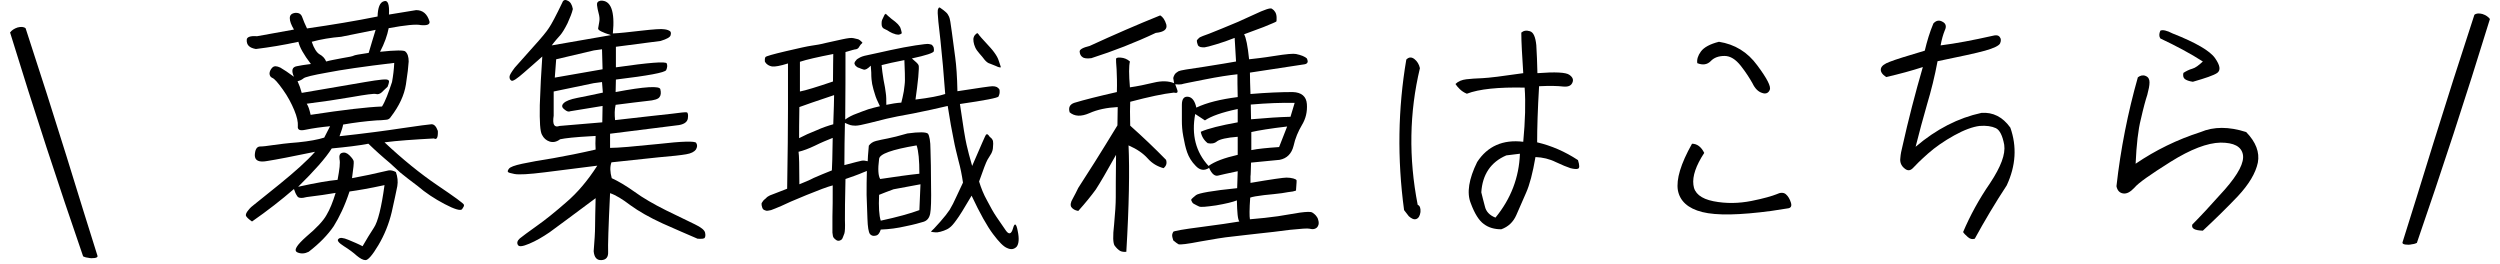
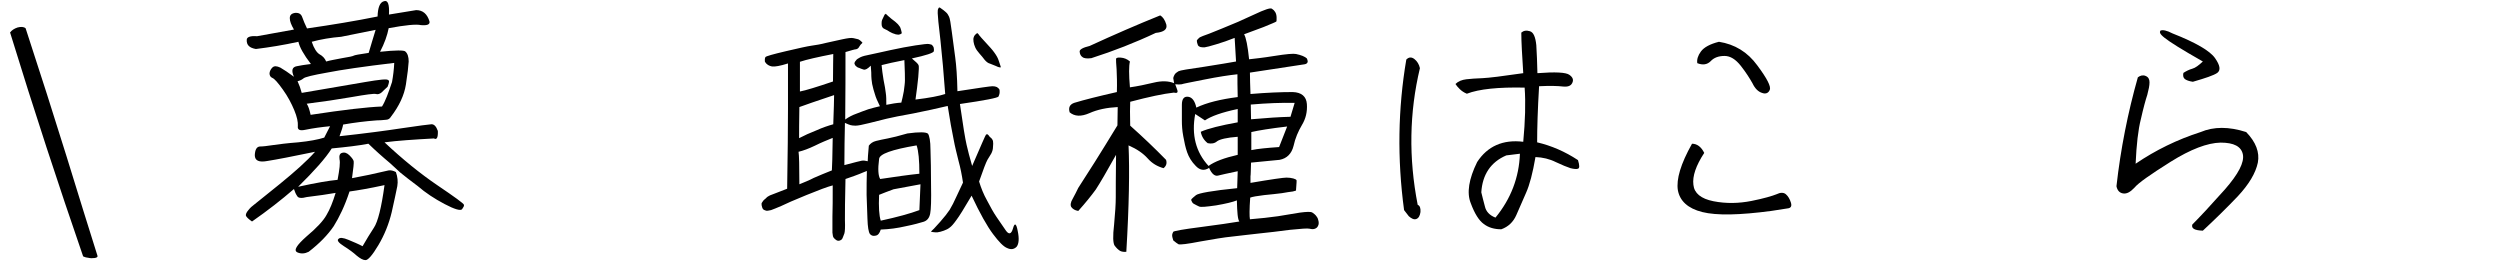
<svg xmlns="http://www.w3.org/2000/svg" width="180" height="19" viewBox="0 0 180 19" fill="none">
  <path d="M23.885 10.688C23.445 11.388 22.625 12.308 21.465 13.448C22.725 13.168 23.665 13.008 24.305 12.948C24.445 12.208 24.505 11.708 24.445 11.468C24.405 11.208 24.465 11.048 24.625 11.008C24.805 10.948 24.985 11.008 25.165 11.188C25.345 11.368 25.445 11.508 25.465 11.608C25.485 11.728 25.445 12.128 25.345 12.828C26.105 12.688 26.985 12.508 27.985 12.268C28.145 12.248 28.325 12.288 28.505 12.388C28.625 12.728 28.665 13.068 28.605 13.408C28.525 13.828 28.385 14.448 28.205 15.268C28.005 16.108 27.685 16.908 27.245 17.648C26.805 18.388 26.485 18.748 26.305 18.728C26.145 18.728 25.925 18.608 25.685 18.408C25.445 18.188 25.145 17.968 24.765 17.728C24.385 17.488 24.245 17.308 24.365 17.208C24.465 17.088 24.705 17.108 25.085 17.268C25.465 17.428 25.805 17.568 26.105 17.728C26.385 17.248 26.645 16.808 26.925 16.388C27.205 15.968 27.465 14.948 27.685 13.328C26.585 13.568 25.745 13.708 25.165 13.788C24.825 14.828 24.425 15.648 24.025 16.288C23.605 16.908 23.005 17.528 22.225 18.128C21.945 18.268 21.665 18.288 21.405 18.168C21.125 18.028 21.345 17.668 22.065 17.028C22.805 16.408 23.285 15.888 23.505 15.488C23.745 15.088 23.965 14.548 24.165 13.888C23.605 13.988 22.905 14.088 22.085 14.188C21.725 14.288 21.485 14.268 21.405 14.128C21.305 13.988 21.225 13.808 21.165 13.608C20.265 14.388 19.265 15.168 18.145 15.948C17.885 15.768 17.745 15.628 17.705 15.528C17.685 15.428 17.745 15.288 17.885 15.128C18.005 14.968 18.165 14.828 18.305 14.728C18.445 14.608 19.065 14.128 20.145 13.248C21.225 12.368 22.085 11.608 22.685 10.928C21.045 11.268 19.905 11.488 19.265 11.588C18.645 11.708 18.345 11.568 18.345 11.168C18.365 10.768 18.485 10.568 18.705 10.548C18.925 10.548 19.245 10.508 19.645 10.448C20.065 10.388 20.665 10.308 21.465 10.248C22.265 10.168 22.905 10.048 23.345 9.908C23.505 9.588 23.645 9.308 23.765 9.088C23.145 9.148 22.545 9.228 21.965 9.348C21.585 9.428 21.405 9.348 21.445 9.068C21.465 8.788 21.385 8.408 21.185 7.928C20.985 7.448 20.725 6.948 20.365 6.448C20.005 5.948 19.765 5.668 19.605 5.608C19.465 5.548 19.405 5.428 19.405 5.268C19.425 5.128 19.485 4.988 19.605 4.868C19.745 4.728 19.925 4.748 20.185 4.868C20.425 5.008 20.765 5.228 21.165 5.528C20.965 5.088 21.025 4.828 21.365 4.768C21.705 4.708 21.885 4.668 21.945 4.668C21.985 4.668 22.125 4.648 22.385 4.608C21.865 3.928 21.565 3.388 21.485 3.008C20.405 3.248 19.385 3.408 18.425 3.528C17.965 3.448 17.745 3.248 17.765 2.868C17.765 2.668 18.025 2.568 18.505 2.608C19.145 2.488 20.025 2.328 21.165 2.128C20.965 1.788 20.865 1.528 20.865 1.308C20.865 1.088 20.985 0.968 21.245 0.928C21.525 0.908 21.685 1.008 21.765 1.248C21.845 1.488 21.965 1.748 22.105 2.048C23.905 1.788 25.605 1.508 27.185 1.188C27.205 0.548 27.345 0.168 27.645 0.088C27.925 -0.012 28.045 0.308 28.005 1.048L29.965 0.728C30.445 0.728 30.765 1.008 30.925 1.548C30.965 1.768 30.745 1.848 30.305 1.808C29.965 1.728 29.185 1.808 27.985 2.028C27.885 2.548 27.685 3.108 27.365 3.728C28.485 3.608 29.105 3.608 29.185 3.708C29.345 3.848 29.425 4.088 29.425 4.428C29.405 4.768 29.345 5.328 29.225 6.088C29.105 6.848 28.745 7.628 28.145 8.408C28.065 8.548 27.945 8.628 27.745 8.628C27.545 8.648 27.325 8.668 27.105 8.668C26.305 8.728 25.505 8.828 24.705 8.968C24.685 9.108 24.605 9.388 24.445 9.808C26.285 9.608 27.785 9.408 28.965 9.228C30.145 9.048 30.845 8.968 31.045 8.948C31.245 8.928 31.405 9.088 31.525 9.428C31.545 9.908 31.445 10.088 31.245 9.968C29.785 10.048 28.605 10.128 27.685 10.248C28.985 11.468 30.265 12.508 31.505 13.348C32.745 14.188 33.385 14.648 33.405 14.748C33.425 14.828 33.365 14.928 33.265 15.068C33.145 15.188 32.725 15.068 32.005 14.688C31.285 14.308 30.645 13.888 30.065 13.388C29.585 13.028 29.165 12.708 28.825 12.428C28.225 11.868 27.845 11.528 27.685 11.408C27.525 11.268 27.125 10.928 26.525 10.348C25.805 10.488 24.925 10.588 23.885 10.688ZM26.285 5.908C27.345 5.728 27.885 5.668 27.945 5.768C28.045 5.788 28.025 5.948 27.905 6.248C27.705 6.428 27.565 6.568 27.485 6.648C27.345 6.768 27.205 6.808 27.065 6.768C26.945 6.728 26.345 6.808 25.325 6.988C24.285 7.168 23.205 7.328 22.085 7.468C22.205 7.648 22.285 7.908 22.365 8.268C24.725 7.908 26.445 7.708 27.505 7.668C27.745 7.288 27.965 6.688 28.225 5.908C28.305 5.468 28.365 5.008 28.385 4.528C26.185 4.788 24.565 5.028 23.545 5.228C22.525 5.408 21.945 5.548 21.845 5.648C21.725 5.748 21.585 5.808 21.425 5.848C21.545 6.108 21.645 6.388 21.725 6.688C23.705 6.348 25.225 6.088 26.285 5.908ZM24.565 2.648C23.825 2.708 23.105 2.828 22.445 3.008C22.605 3.488 22.805 3.788 23.005 3.908C23.225 4.028 23.385 4.188 23.485 4.428C23.745 4.348 24.125 4.288 24.625 4.188C25.125 4.108 25.405 4.048 25.465 4.008C25.525 3.968 25.865 3.908 26.545 3.808C26.705 3.248 26.885 2.688 27.045 2.148L24.565 2.648Z" fill="black" />
-   <path d="M44.125 2.408C44.625 2.388 45.305 2.308 46.185 2.208C47.065 2.108 47.625 2.068 47.825 2.108C48.025 2.128 48.165 2.188 48.245 2.248C48.305 2.308 48.325 2.388 48.285 2.528C48.265 2.668 48.025 2.808 47.565 2.948L44.345 3.368V4.848C46.725 4.508 47.945 4.408 48.005 4.568C48.065 4.708 48.045 4.868 47.965 5.048C47.865 5.228 46.665 5.448 44.345 5.728L44.325 6.628C46.425 6.228 47.505 6.168 47.545 6.428C47.605 6.668 47.585 6.868 47.485 6.988C47.405 7.128 47.105 7.228 46.605 7.268C46.125 7.328 45.365 7.408 44.325 7.548C44.245 7.888 44.245 8.248 44.285 8.648C46.425 8.408 47.785 8.248 48.385 8.188C48.985 8.108 49.345 8.068 49.445 8.088C49.525 8.108 49.565 8.248 49.525 8.528C49.485 8.808 49.205 8.988 48.705 9.028C48.205 9.088 46.605 9.288 43.925 9.628V10.648C44.485 10.648 45.625 10.548 47.385 10.368C49.125 10.168 50.045 10.148 50.125 10.288C50.225 10.448 50.205 10.588 50.105 10.768C49.985 10.928 49.765 11.048 49.405 11.108C49.065 11.168 48.385 11.248 47.405 11.328C46.425 11.428 45.285 11.548 44.025 11.688C43.905 12.008 43.925 12.388 44.045 12.828C44.525 13.048 45.065 13.368 45.685 13.808C46.285 14.248 47.045 14.688 47.965 15.148C48.865 15.588 49.565 15.928 50.025 16.148C50.485 16.368 50.725 16.568 50.765 16.748C50.805 16.928 50.785 17.048 50.745 17.108C50.725 17.188 50.545 17.208 50.225 17.188C49.505 16.888 48.665 16.508 47.705 16.088C46.745 15.648 45.985 15.208 45.405 14.788C44.825 14.348 44.345 14.048 43.925 13.908C43.805 16.348 43.765 17.748 43.785 18.128C43.805 18.508 43.645 18.708 43.305 18.728C42.965 18.748 42.785 18.528 42.745 18.088C42.805 17.328 42.845 16.728 42.845 16.308C42.845 15.888 42.865 15.208 42.885 14.268C41.165 15.548 40.065 16.368 39.565 16.728C39.065 17.068 38.585 17.348 38.105 17.548C37.625 17.748 37.365 17.788 37.285 17.628C37.205 17.488 37.245 17.328 37.425 17.168C37.625 17.008 38.025 16.708 38.645 16.268C39.245 15.848 39.965 15.268 40.765 14.568C41.585 13.868 42.325 12.988 43.005 11.928C41.585 12.108 40.325 12.268 39.205 12.408C38.085 12.548 37.365 12.588 37.045 12.528C36.745 12.468 36.585 12.428 36.565 12.368C36.545 12.328 36.565 12.248 36.645 12.148C36.725 12.028 37.045 11.908 37.605 11.788C38.185 11.668 38.925 11.528 39.845 11.388C40.745 11.228 41.765 11.028 42.885 10.768C42.865 10.508 42.865 10.188 42.885 9.788L42.545 9.808C41.425 9.868 40.685 9.948 40.325 10.028C40.065 10.228 39.805 10.268 39.565 10.188C39.325 10.108 39.145 9.948 39.025 9.708C38.885 9.468 38.845 8.768 38.865 7.568C38.905 6.388 38.965 5.208 39.045 4.068C38.565 4.488 38.125 4.888 37.725 5.228C37.225 5.668 36.925 5.868 36.825 5.808C36.725 5.748 36.685 5.668 36.685 5.528C36.685 5.408 36.825 5.188 37.065 4.868C37.325 4.568 37.765 4.088 38.365 3.408C38.965 2.748 39.365 2.268 39.525 2.008C39.705 1.748 40.025 1.148 40.485 0.188C40.545 0.008 40.685 -0.052 40.865 0.048C41.065 0.128 41.185 0.328 41.245 0.648C41.185 0.928 41.045 1.268 40.865 1.668C40.665 2.068 40.485 2.368 40.325 2.548C40.165 2.728 39.945 2.968 39.725 3.268L43.985 2.528C43.345 2.328 43.045 2.168 43.065 2.048C43.085 1.948 43.105 1.788 43.145 1.588C43.185 1.388 43.165 1.188 43.105 0.968C43.045 0.748 43.005 0.548 42.985 0.368C42.965 0.188 43.045 0.088 43.245 0.048C43.985 0.008 44.285 0.808 44.125 2.408ZM39.865 6.588V8.328C39.765 8.968 39.905 9.208 40.285 9.068L43.365 8.808L43.385 7.628L41.065 8.008C40.945 8.068 40.805 8.028 40.625 7.868C40.445 7.728 40.425 7.588 40.585 7.428C40.745 7.268 41.065 7.148 41.565 7.048C42.065 6.948 42.685 6.828 43.405 6.668L43.345 5.908L42.745 5.988L39.865 6.588ZM42.765 3.628L40.045 4.268L39.945 5.588L43.385 4.988L43.345 3.548L42.765 3.628Z" fill="black" />
  <path d="M55.115 4.108C55.155 4.048 55.635 3.908 56.575 3.688C57.515 3.468 58.135 3.328 58.435 3.288C58.735 3.248 59.095 3.188 59.475 3.088C59.875 3.008 60.255 2.908 60.655 2.828C61.035 2.748 61.295 2.708 61.455 2.748C61.595 2.788 61.715 2.808 61.795 2.828C61.875 2.868 61.935 2.908 61.995 2.968C62.055 3.028 62.075 3.048 62.095 3.068C62.095 3.088 62.075 3.108 62.035 3.148C61.995 3.168 61.935 3.248 61.875 3.348C61.815 3.468 61.735 3.528 61.635 3.548C61.535 3.548 61.295 3.628 60.875 3.748C60.875 5.148 60.875 6.768 60.855 8.608C61.095 8.428 61.375 8.288 61.655 8.188C61.955 8.068 62.235 7.968 62.515 7.868C62.795 7.788 63.075 7.708 63.355 7.648C63.175 7.288 63.055 7.008 62.995 6.788C62.915 6.568 62.855 6.308 62.795 6.048C62.755 5.788 62.735 5.588 62.735 5.488C62.735 5.368 62.735 5.128 62.695 4.728C62.475 4.948 62.315 5.048 62.175 5.008C62.055 4.968 61.935 4.928 61.855 4.888C61.755 4.868 61.675 4.808 61.615 4.748C61.555 4.688 61.535 4.628 61.515 4.548C61.535 4.468 61.575 4.408 61.635 4.348C61.675 4.268 61.795 4.208 61.935 4.128C62.095 4.048 62.335 3.988 62.655 3.928C62.975 3.868 63.455 3.748 64.115 3.608C64.775 3.468 65.375 3.348 65.915 3.268C66.455 3.188 66.775 3.148 66.875 3.168C66.975 3.188 67.055 3.208 67.095 3.228C67.135 3.268 67.175 3.328 67.215 3.388C67.235 3.468 67.255 3.568 67.235 3.688C67.215 3.808 66.675 3.988 65.655 4.208C65.935 4.448 66.095 4.588 66.135 4.688C66.175 4.768 66.155 5.048 66.115 5.548C66.075 6.028 65.995 6.568 65.915 7.168C66.915 7.048 67.635 6.908 68.055 6.768C67.955 5.348 67.835 4.068 67.715 2.928C67.575 1.768 67.515 1.108 67.515 0.948C67.515 0.788 67.515 0.688 67.555 0.628C67.575 0.568 67.595 0.548 67.615 0.548C67.615 0.528 67.635 0.548 67.675 0.548C67.875 0.688 68.015 0.788 68.115 0.888C68.215 0.968 68.275 1.088 68.335 1.208C68.395 1.328 68.455 1.708 68.535 2.328C68.615 2.948 68.695 3.548 68.775 4.128C68.855 4.708 68.915 5.528 68.935 6.568C70.475 6.328 71.315 6.208 71.455 6.208C71.575 6.208 71.695 6.228 71.775 6.268C71.855 6.328 71.915 6.368 71.935 6.408C71.975 6.448 71.975 6.528 71.975 6.628C71.975 6.748 71.935 6.848 71.895 6.948C71.835 7.048 70.915 7.228 69.115 7.488C69.335 9.028 69.495 10.008 69.595 10.428C69.695 10.848 69.815 11.348 69.995 11.948C70.635 10.468 70.955 9.728 70.995 9.688C71.035 9.668 71.075 9.668 71.095 9.668C71.135 9.688 71.195 9.748 71.275 9.868C71.375 9.928 71.455 10.028 71.495 10.148C71.515 10.268 71.515 10.408 71.495 10.588C71.495 10.768 71.435 10.928 71.375 11.048C71.295 11.168 71.215 11.328 71.095 11.508C70.995 11.688 70.795 12.208 70.495 13.068C70.635 13.528 70.815 13.988 71.075 14.448C71.315 14.908 71.535 15.308 71.755 15.628C71.975 15.948 72.195 16.268 72.415 16.588C72.635 16.908 72.815 16.868 72.935 16.448C73.055 16.008 73.175 16.088 73.275 16.628C73.395 17.188 73.355 17.568 73.195 17.768C73.015 17.948 72.795 17.988 72.535 17.868C72.255 17.768 71.915 17.408 71.495 16.848C71.075 16.288 70.555 15.368 69.955 14.088C69.415 15.008 69.055 15.588 68.855 15.848C68.655 16.128 68.495 16.308 68.375 16.388C68.255 16.488 68.115 16.548 67.955 16.608C67.795 16.668 67.635 16.708 67.495 16.728C67.355 16.728 67.235 16.728 67.155 16.708C67.075 16.688 67.035 16.688 67.035 16.688C67.035 16.688 67.055 16.668 67.055 16.648C67.075 16.628 67.115 16.588 67.175 16.528C67.235 16.488 67.395 16.288 67.695 15.968C67.995 15.628 68.215 15.348 68.375 15.108C68.535 14.848 68.695 14.528 68.875 14.128C69.055 13.748 69.215 13.408 69.335 13.148C69.255 12.608 69.155 12.088 69.015 11.588C68.895 11.088 68.755 10.568 68.655 10.008C68.535 9.448 68.395 8.648 68.235 7.628C67.475 7.808 66.655 7.988 65.755 8.168C64.875 8.328 64.235 8.448 63.835 8.548C63.455 8.648 63.015 8.748 62.555 8.868C62.075 8.988 61.775 9.048 61.595 9.048C61.435 9.048 61.315 9.028 61.235 9.008C61.155 8.988 61.015 8.928 60.835 8.848C60.815 9.828 60.795 10.828 60.795 11.888C61.535 11.688 61.955 11.588 62.055 11.568C62.175 11.548 62.295 11.568 62.475 11.608L62.495 11.208L62.555 10.488C62.675 10.328 62.835 10.208 63.075 10.148C63.315 10.088 63.595 10.028 63.915 9.968C64.235 9.908 64.715 9.788 65.335 9.608C66.195 9.488 66.695 9.508 66.815 9.628C66.915 9.768 66.995 10.148 66.995 10.788C67.015 11.448 67.035 12.288 67.035 13.328C67.055 14.388 67.035 15.068 66.975 15.368C66.915 15.688 66.755 15.888 66.495 15.968C66.235 16.048 65.815 16.168 65.215 16.288C64.615 16.428 64.015 16.508 63.415 16.528C63.335 16.788 63.215 16.948 63.035 16.968C62.875 17.008 62.735 16.968 62.635 16.848C62.535 16.708 62.475 16.348 62.455 15.728C62.435 15.128 62.415 14.568 62.395 14.028C62.395 13.468 62.395 12.908 62.415 12.308C62.195 12.388 62.035 12.468 61.875 12.528C61.735 12.588 61.395 12.708 60.875 12.888C60.835 14.348 60.835 15.348 60.835 15.848C60.855 16.368 60.835 16.688 60.795 16.808C60.755 16.928 60.715 17.008 60.695 17.068C60.675 17.148 60.635 17.188 60.615 17.228C60.575 17.268 60.515 17.308 60.435 17.328C60.355 17.348 60.275 17.328 60.215 17.288C60.135 17.228 60.075 17.188 60.035 17.128C59.975 17.068 59.955 16.948 59.935 16.748V15.608C59.955 15.028 59.955 14.288 59.955 13.348C59.575 13.448 58.935 13.688 58.055 14.048C57.175 14.408 56.575 14.668 56.255 14.828C55.935 14.968 55.675 15.068 55.515 15.128C55.335 15.168 55.215 15.188 55.155 15.168C55.095 15.148 55.035 15.128 54.995 15.108C54.935 15.068 54.895 15.008 54.875 14.928C54.855 14.828 54.835 14.788 54.835 14.768V14.628C54.835 14.628 54.895 14.528 54.955 14.448C55.015 14.388 55.075 14.328 55.155 14.268C55.215 14.188 55.315 14.128 55.435 14.068C55.575 14.028 55.975 13.848 56.675 13.588C56.715 11.108 56.735 9.188 56.735 7.848V4.568C56.175 4.748 55.795 4.808 55.595 4.788C55.375 4.748 55.195 4.648 55.075 4.448C55.055 4.268 55.075 4.168 55.115 4.108ZM57.555 13.268C57.895 13.128 58.255 12.988 58.595 12.808C58.955 12.648 59.395 12.468 59.895 12.268C59.915 12.028 59.935 11.248 59.955 9.928C59.555 10.088 59.115 10.268 58.675 10.488C58.215 10.708 57.835 10.848 57.495 10.928C57.535 11.168 57.555 11.948 57.555 13.268ZM57.535 9.948C57.915 9.748 58.315 9.568 58.775 9.388C59.215 9.188 59.635 9.048 59.995 8.948C60.035 7.848 60.055 7.148 60.055 6.848C58.755 7.288 57.915 7.568 57.555 7.708C57.535 8.768 57.535 9.508 57.535 9.948ZM57.595 4.448V6.588C58.015 6.508 58.795 6.268 59.975 5.868C59.975 4.868 59.995 4.208 59.995 3.888C58.875 4.108 58.075 4.288 57.595 4.448ZM63.295 11.448C63.195 12.188 63.235 12.668 63.375 12.888C64.455 12.728 65.415 12.588 66.195 12.508C66.195 11.548 66.135 10.868 65.995 10.468C64.215 10.768 63.315 11.088 63.295 11.448ZM63.295 14.028C63.255 14.908 63.295 15.528 63.415 15.888C64.615 15.628 65.555 15.368 66.195 15.128L66.275 13.268L64.335 13.628C63.915 13.788 63.575 13.908 63.295 14.028ZM63.755 1.008L63.775 0.988L63.835 1.048C63.835 1.048 63.975 1.188 64.175 1.348C64.375 1.488 64.535 1.628 64.655 1.748C64.755 1.868 64.835 1.968 64.855 2.088C64.895 2.208 64.915 2.288 64.915 2.328C64.935 2.368 64.935 2.388 64.915 2.408C64.895 2.428 64.855 2.448 64.815 2.468C64.755 2.488 64.675 2.508 64.615 2.488C64.535 2.488 64.455 2.468 64.375 2.428C64.275 2.408 64.175 2.348 64.055 2.288C63.935 2.208 63.835 2.148 63.735 2.108C63.635 2.068 63.575 2.028 63.535 1.968C63.495 1.908 63.475 1.828 63.475 1.728C63.475 1.628 63.475 1.528 63.515 1.428C63.555 1.348 63.615 1.208 63.695 1.048C63.715 1.048 63.735 1.028 63.755 1.008ZM63.475 4.688C63.495 4.988 63.555 5.348 63.615 5.748C63.695 6.148 63.755 6.468 63.775 6.688C63.815 6.928 63.815 7.208 63.815 7.548C64.195 7.468 64.555 7.408 64.895 7.388C64.955 7.168 65.015 6.888 65.075 6.568C65.115 6.248 65.155 5.988 65.155 5.788C65.155 5.588 65.155 5.108 65.115 4.328C64.395 4.468 63.855 4.588 63.475 4.688ZM70.355 2.388C70.355 2.388 70.335 2.388 70.375 2.388C70.395 2.408 70.455 2.448 70.495 2.528C70.555 2.608 70.715 2.788 70.975 3.068C71.235 3.348 71.455 3.588 71.595 3.788C71.755 4.008 71.855 4.188 71.915 4.388C71.975 4.568 72.015 4.688 72.035 4.748C72.055 4.808 72.055 4.848 72.075 4.848H71.955C71.895 4.828 71.795 4.808 71.695 4.748C71.595 4.708 71.455 4.648 71.295 4.588C71.135 4.548 71.015 4.448 70.895 4.308C70.795 4.168 70.655 4.008 70.515 3.848C70.375 3.688 70.275 3.548 70.215 3.408C70.155 3.268 70.115 3.148 70.095 3.008C70.075 2.868 70.075 2.748 70.115 2.668C70.135 2.568 70.235 2.468 70.375 2.368C70.375 2.368 70.368 2.375 70.355 2.388Z" fill="black" />
  <path d="M89.115 6.988C89.095 6.268 89.095 5.728 89.095 5.348C88.515 5.408 87.715 5.528 86.715 5.728C85.715 5.928 85.175 6.028 85.075 6.068C84.955 6.088 84.815 6.088 84.615 6.068L84.755 6.448C84.835 6.668 84.755 6.728 84.515 6.668C83.775 6.748 82.735 6.968 81.375 7.328C81.355 7.688 81.355 8.248 81.375 9.048C82.295 9.868 83.155 10.688 83.955 11.508C84.035 11.748 83.975 11.948 83.775 12.108C83.335 11.988 82.955 11.768 82.635 11.408C82.315 11.048 81.855 10.728 81.255 10.468C81.335 12.248 81.295 14.808 81.095 18.128C80.935 18.148 80.775 18.128 80.655 18.068C80.515 17.988 80.395 17.868 80.255 17.688C80.135 17.508 80.115 17.008 80.215 16.168C80.295 15.328 80.335 14.668 80.335 14.208C80.335 13.748 80.335 12.728 80.355 11.148C79.675 12.368 79.195 13.188 78.895 13.648C78.575 14.088 78.155 14.608 77.635 15.188C77.395 15.148 77.235 15.048 77.135 14.908C77.055 14.788 77.075 14.568 77.235 14.308C77.395 14.028 77.515 13.768 77.635 13.528C78.275 12.548 79.215 11.068 80.455 9.028L80.475 7.708C79.695 7.748 79.015 7.888 78.435 8.148C77.835 8.408 77.375 8.388 77.015 8.088C76.915 7.748 77.015 7.528 77.335 7.408C78.055 7.188 79.095 6.928 80.415 6.628C80.435 5.968 80.415 5.408 80.395 4.988C80.355 4.568 80.355 4.328 80.355 4.248C80.355 4.168 80.475 4.128 80.695 4.148C80.935 4.168 81.155 4.248 81.355 4.428C81.275 4.748 81.275 5.368 81.355 6.288C81.915 6.208 82.495 6.088 83.075 5.948C83.655 5.808 84.135 5.828 84.535 5.988C84.495 5.788 84.475 5.668 84.475 5.628C84.475 5.588 84.495 5.548 84.515 5.488C84.535 5.428 84.575 5.368 84.615 5.308C84.675 5.248 84.755 5.188 84.855 5.128C84.955 5.068 85.575 4.968 86.695 4.808C87.815 4.628 88.575 4.508 88.995 4.428L88.895 2.728C88.435 2.908 87.995 3.068 87.575 3.188C87.135 3.328 86.855 3.388 86.735 3.408C86.615 3.408 86.515 3.408 86.435 3.388C86.335 3.348 86.295 3.328 86.255 3.268C86.235 3.228 86.215 3.168 86.195 3.088C86.175 3.008 86.175 2.948 86.175 2.908C86.195 2.868 86.235 2.828 86.295 2.768C86.355 2.688 86.475 2.648 86.615 2.588C86.755 2.548 87.215 2.368 87.995 2.048C88.755 1.748 89.535 1.408 90.295 1.048C91.055 0.688 91.475 0.548 91.575 0.628C91.675 0.688 91.755 0.768 91.815 0.868C91.875 0.968 91.915 1.108 91.915 1.268C91.915 1.428 91.915 1.528 91.895 1.548C91.855 1.588 91.555 1.708 90.975 1.948C90.395 2.168 89.935 2.328 89.575 2.468C89.715 2.708 89.835 3.308 89.935 4.268C90.275 4.228 90.895 4.168 91.755 4.028C92.615 3.888 93.135 3.848 93.315 3.888C93.495 3.928 93.655 3.968 93.795 4.028C93.935 4.088 94.035 4.148 94.095 4.208C94.135 4.288 94.155 4.368 94.155 4.448C94.135 4.548 94.055 4.608 93.935 4.628C93.795 4.648 92.475 4.848 89.995 5.228C89.995 5.648 90.015 6.168 90.035 6.768C91.235 6.668 92.235 6.628 93.075 6.628C93.715 6.648 94.055 6.948 94.095 7.488C94.135 8.048 94.015 8.548 93.735 9.008C93.475 9.448 93.255 9.948 93.135 10.508C92.995 11.068 92.655 11.408 92.135 11.508C91.875 11.528 91.175 11.608 90.075 11.708C90.055 12.268 90.055 12.608 90.035 12.688V13.168C91.555 12.908 92.415 12.788 92.615 12.788C92.795 12.788 92.975 12.808 93.115 12.848C93.255 12.888 93.335 12.928 93.355 12.988C93.355 13.048 93.355 13.168 93.335 13.388C93.315 13.588 93.315 13.708 93.315 13.708C93.315 13.728 93.235 13.748 93.075 13.788C92.895 13.808 92.635 13.848 92.295 13.908C91.935 13.948 91.495 14.008 91.015 14.048C90.515 14.108 90.175 14.168 90.015 14.228C89.955 15.068 89.955 15.588 89.995 15.788C90.755 15.728 91.435 15.648 92.015 15.568C92.595 15.468 93.115 15.388 93.595 15.308C94.075 15.248 94.375 15.228 94.495 15.308C94.615 15.388 94.715 15.468 94.795 15.588C94.875 15.688 94.915 15.808 94.935 15.928C94.955 16.048 94.955 16.168 94.895 16.268C94.855 16.368 94.775 16.428 94.675 16.468C94.575 16.508 94.455 16.508 94.295 16.468C94.155 16.428 93.675 16.468 92.875 16.548C92.075 16.648 91.335 16.748 90.675 16.808C90.035 16.888 89.375 16.948 88.755 17.028C88.115 17.088 87.335 17.228 86.415 17.388C85.495 17.568 84.975 17.628 84.855 17.588C84.755 17.528 84.635 17.448 84.475 17.308C84.435 17.168 84.395 17.048 84.395 16.948C84.395 16.848 84.435 16.768 84.475 16.688C84.535 16.628 85.195 16.508 86.455 16.348C87.695 16.188 88.635 16.048 89.235 15.948C89.115 15.808 89.075 15.288 89.055 14.428C88.755 14.548 88.255 14.668 87.555 14.788C86.855 14.888 86.455 14.928 86.335 14.868C86.215 14.808 86.115 14.768 86.055 14.728C85.975 14.688 85.895 14.648 85.855 14.588C85.815 14.508 85.775 14.448 85.775 14.428C85.755 14.388 85.775 14.368 85.795 14.328C85.835 14.288 85.935 14.188 86.115 14.048C86.295 13.908 87.275 13.728 89.075 13.548C89.095 13.188 89.095 12.788 89.115 12.328C88.375 12.488 87.895 12.588 87.675 12.648C87.455 12.688 87.235 12.508 87.055 12.088C86.715 12.308 86.395 12.268 86.095 11.948C85.795 11.648 85.595 11.308 85.475 10.968C85.355 10.628 85.275 10.248 85.195 9.808C85.115 9.388 85.095 9.008 85.095 8.688V7.548C85.095 7.108 85.255 6.928 85.555 6.968C85.835 7.008 86.035 7.268 86.135 7.748C86.895 7.388 87.875 7.148 89.115 6.988ZM83.535 1.108C83.715 1.208 83.875 1.428 83.975 1.768C84.055 2.108 83.815 2.308 83.215 2.368C81.735 3.068 80.195 3.668 78.575 4.188C78.275 4.228 78.055 4.208 77.935 4.108C77.815 4.028 77.755 3.908 77.735 3.728C77.715 3.568 77.955 3.428 78.455 3.308C80.195 2.508 81.895 1.768 83.535 1.108ZM86.055 8.208C85.775 9.708 86.095 10.948 87.015 11.948C87.455 11.628 88.155 11.368 89.115 11.148V9.848C88.315 9.908 87.835 10.028 87.635 10.168C87.455 10.328 87.215 10.368 86.955 10.308C86.695 10.108 86.515 9.828 86.455 9.488C86.995 9.248 87.895 9.028 89.115 8.808V7.848C87.975 8.088 87.195 8.368 86.755 8.668L86.055 8.208ZM90.055 7.528L90.075 8.588C91.175 8.488 92.135 8.428 92.915 8.408L93.215 7.408C92.275 7.388 91.215 7.428 90.055 7.528ZM92.675 9.108C91.475 9.248 90.615 9.388 90.095 9.508V10.808C90.575 10.708 91.235 10.648 92.095 10.588L92.675 9.108Z" fill="black" />
  <path d="M101.094 15.128C100.594 11.428 100.654 7.808 101.254 4.288C101.434 4.108 101.614 4.088 101.834 4.248C102.034 4.408 102.174 4.628 102.234 4.908C101.474 8.088 101.414 11.368 102.074 14.748C102.234 14.808 102.294 14.988 102.274 15.268C102.234 15.548 102.134 15.708 101.974 15.768C101.814 15.828 101.634 15.748 101.434 15.568L101.094 15.128ZM113.614 12.148C113.494 12.188 113.314 12.168 113.074 12.108C112.834 12.028 112.474 11.888 112.014 11.668C111.574 11.448 111.074 11.328 110.554 11.308C110.354 12.468 110.134 13.308 109.874 13.888C109.634 14.448 109.394 14.988 109.174 15.488C108.954 15.988 108.594 16.328 108.094 16.508C107.594 16.508 107.174 16.388 106.834 16.128C106.494 15.888 106.174 15.388 105.894 14.628C105.594 13.888 105.754 12.888 106.354 11.668C107.094 10.528 108.214 10.028 109.674 10.208C109.814 8.708 109.854 7.408 109.774 6.308C107.894 6.268 106.494 6.408 105.614 6.748C105.414 6.668 105.234 6.548 105.094 6.408C104.954 6.268 104.854 6.148 104.794 6.048C104.994 5.848 105.254 5.748 105.574 5.708C105.894 5.668 106.274 5.648 106.734 5.628C107.194 5.608 108.174 5.488 109.674 5.268C109.594 4.008 109.534 3.028 109.534 2.348C109.694 2.208 109.894 2.168 110.154 2.248C110.414 2.328 110.554 2.668 110.614 3.248C110.654 3.828 110.674 4.508 110.694 5.268C111.974 5.168 112.754 5.208 112.994 5.388C113.254 5.568 113.314 5.768 113.194 5.988C113.094 6.188 112.874 6.268 112.514 6.228C112.174 6.188 111.614 6.168 110.814 6.208C110.714 7.888 110.674 9.228 110.674 10.248C111.694 10.488 112.674 10.908 113.614 11.528C113.734 11.908 113.734 12.108 113.614 12.148ZM109.434 11.068L108.454 11.188C107.334 11.668 106.734 12.568 106.654 13.848C106.734 14.168 106.814 14.508 106.914 14.868C106.994 15.228 107.254 15.508 107.674 15.668C108.774 14.328 109.374 12.788 109.434 11.068Z" fill="black" />
  <path d="M122.705 11.008C122.105 11.928 121.845 12.688 121.925 13.308C121.985 13.908 122.465 14.308 123.365 14.488C124.285 14.668 125.185 14.648 126.105 14.468C127.005 14.288 127.605 14.108 127.905 13.988C128.185 13.848 128.425 13.848 128.585 13.988C128.745 14.128 128.865 14.328 128.945 14.588C129.025 14.848 128.945 14.988 128.685 15.008C128.445 15.048 128.045 15.108 127.525 15.188C125.265 15.488 123.605 15.528 122.565 15.268C121.525 15.008 120.945 14.468 120.805 13.688C120.685 12.908 121.005 11.808 121.825 10.348C122.185 10.348 122.485 10.568 122.705 11.008ZM122.465 3.708C122.685 3.408 123.125 3.168 123.765 3.008C124.905 3.188 125.825 3.748 126.525 4.708C127.225 5.648 127.525 6.228 127.425 6.468C127.325 6.708 127.125 6.788 126.865 6.688C126.605 6.608 126.365 6.388 126.185 6.008C125.985 5.648 125.705 5.208 125.345 4.748C124.965 4.268 124.585 4.028 124.165 4.028C123.745 4.028 123.405 4.148 123.165 4.408C122.925 4.648 122.605 4.708 122.205 4.548C122.165 4.288 122.245 4.008 122.465 3.708Z" fill="black" />
-   <path d="M135.424 4.948C135.464 4.748 135.684 4.588 136.064 4.448C136.464 4.288 137.304 4.028 138.584 3.648C138.744 2.968 138.944 2.308 139.204 1.688C139.404 1.468 139.624 1.428 139.864 1.568C140.104 1.688 140.164 1.908 140.024 2.188C139.904 2.488 139.804 2.828 139.724 3.268C140.844 3.128 142.084 2.888 143.424 2.588C143.704 2.508 143.884 2.528 143.984 2.668C144.084 2.788 144.084 2.948 144.004 3.128C143.924 3.288 143.564 3.468 142.924 3.648C142.284 3.828 141.144 4.068 139.504 4.408C139.304 5.488 139.044 6.528 138.744 7.528C138.464 8.508 138.184 9.528 137.924 10.568C139.424 9.288 141.004 8.488 142.664 8.128C143.484 8.068 144.184 8.408 144.744 9.188C145.224 10.548 145.144 11.928 144.484 13.348C143.644 14.628 142.884 15.908 142.184 17.188C142.004 17.248 141.844 17.208 141.684 17.068C141.524 16.928 141.404 16.808 141.344 16.708C141.844 15.528 142.484 14.348 143.284 13.188C144.064 12.008 144.404 11.108 144.304 10.428C144.184 9.768 143.984 9.368 143.704 9.228C143.404 9.088 143.004 9.028 142.524 9.068C142.044 9.128 141.424 9.348 140.704 9.748C139.984 10.148 139.344 10.588 138.804 11.068C138.264 11.548 137.904 11.908 137.724 12.108C137.524 12.308 137.324 12.308 137.104 12.108C136.884 11.928 136.784 11.668 136.824 11.388C136.844 11.088 136.904 10.828 136.964 10.588C137.404 8.608 137.904 6.688 138.444 4.828C137.644 5.088 136.764 5.328 135.804 5.548C135.504 5.348 135.384 5.148 135.424 4.948Z" fill="black" />
-   <path d="M162.565 11.708C162.405 12.468 161.925 13.268 161.125 14.128C160.305 14.988 159.465 15.808 158.605 16.608C158.005 16.588 157.765 16.448 157.845 16.168C158.405 15.608 159.185 14.768 160.185 13.648C161.165 12.528 161.605 11.688 161.485 11.108C161.365 10.548 160.845 10.268 159.885 10.268C158.925 10.288 157.725 10.748 156.285 11.648C154.825 12.568 153.965 13.168 153.685 13.508C153.385 13.828 153.125 13.968 152.865 13.928C152.605 13.888 152.445 13.708 152.385 13.408C152.685 10.728 153.205 8.108 153.925 5.568C154.105 5.428 154.305 5.388 154.485 5.468C154.685 5.548 154.765 5.708 154.765 5.928C154.765 6.168 154.705 6.448 154.605 6.828C154.485 7.188 154.325 7.768 154.145 8.568C153.945 9.348 153.825 10.428 153.765 11.788C155.205 10.808 156.765 10.048 158.445 9.508C159.385 9.108 160.485 9.108 161.725 9.508C162.425 10.228 162.705 10.968 162.565 11.708ZM157.845 4.948C158.065 4.888 158.305 4.708 158.605 4.428C157.705 3.848 156.685 3.308 155.545 2.768C155.445 2.628 155.445 2.428 155.545 2.208C155.705 2.128 156.005 2.188 156.425 2.408C158.105 3.068 159.125 3.668 159.485 4.188C159.845 4.708 159.905 5.048 159.645 5.248C159.385 5.428 158.785 5.628 157.885 5.888C157.605 5.848 157.405 5.768 157.305 5.688C157.185 5.588 157.165 5.428 157.205 5.248C157.425 5.108 157.625 5.008 157.845 4.948Z" fill="black" />
-   <path d="M178.735 1.008C178.975 1.088 179.155 1.208 179.275 1.368C177.535 7.028 175.775 12.388 174.015 17.488C173.935 17.528 173.835 17.568 173.655 17.588C173.495 17.628 173.355 17.628 173.195 17.608C173.055 17.588 172.975 17.548 172.975 17.468C173.575 15.568 174.315 13.188 175.215 10.268C176.115 7.368 177.095 4.308 178.155 1.068C178.295 0.948 178.495 0.948 178.735 1.008Z" fill="black" />
+   <path d="M162.565 11.708C162.405 12.468 161.925 13.268 161.125 14.128C160.305 14.988 159.465 15.808 158.605 16.608C158.005 16.588 157.765 16.448 157.845 16.168C158.405 15.608 159.185 14.768 160.185 13.648C161.165 12.528 161.605 11.688 161.485 11.108C161.365 10.548 160.845 10.268 159.885 10.268C158.925 10.288 157.725 10.748 156.285 11.648C154.825 12.568 153.965 13.168 153.685 13.508C153.385 13.828 153.125 13.968 152.865 13.928C152.605 13.888 152.445 13.708 152.385 13.408C152.685 10.728 153.205 8.108 153.925 5.568C154.105 5.428 154.305 5.388 154.485 5.468C154.685 5.548 154.765 5.708 154.765 5.928C154.765 6.168 154.705 6.448 154.605 6.828C154.485 7.188 154.325 7.768 154.145 8.568C153.945 9.348 153.825 10.428 153.765 11.788C155.205 10.808 156.765 10.048 158.445 9.508C159.385 9.108 160.485 9.108 161.725 9.508C162.425 10.228 162.705 10.968 162.565 11.708ZM157.845 4.948C158.065 4.888 158.305 4.708 158.605 4.428C155.445 2.628 155.445 2.428 155.545 2.208C155.705 2.128 156.005 2.188 156.425 2.408C158.105 3.068 159.125 3.668 159.485 4.188C159.845 4.708 159.905 5.048 159.645 5.248C159.385 5.428 158.785 5.628 157.885 5.888C157.605 5.848 157.405 5.768 157.305 5.688C157.185 5.588 157.165 5.428 157.205 5.248C157.425 5.108 157.625 5.008 157.845 4.948Z" fill="black" />
  <path d="M1.845 2.038C2.905 5.278 3.885 8.338 4.785 11.238C5.685 14.158 6.425 16.538 7.025 18.438C7.025 18.518 6.945 18.558 6.805 18.578C6.645 18.598 6.505 18.598 6.345 18.558C6.165 18.538 6.065 18.498 5.985 18.458C4.225 13.358 2.465 7.998 0.725 2.338C0.845 2.178 1.025 2.058 1.265 1.978C1.505 1.918 1.705 1.918 1.845 2.038Z" fill="black" />
</svg>